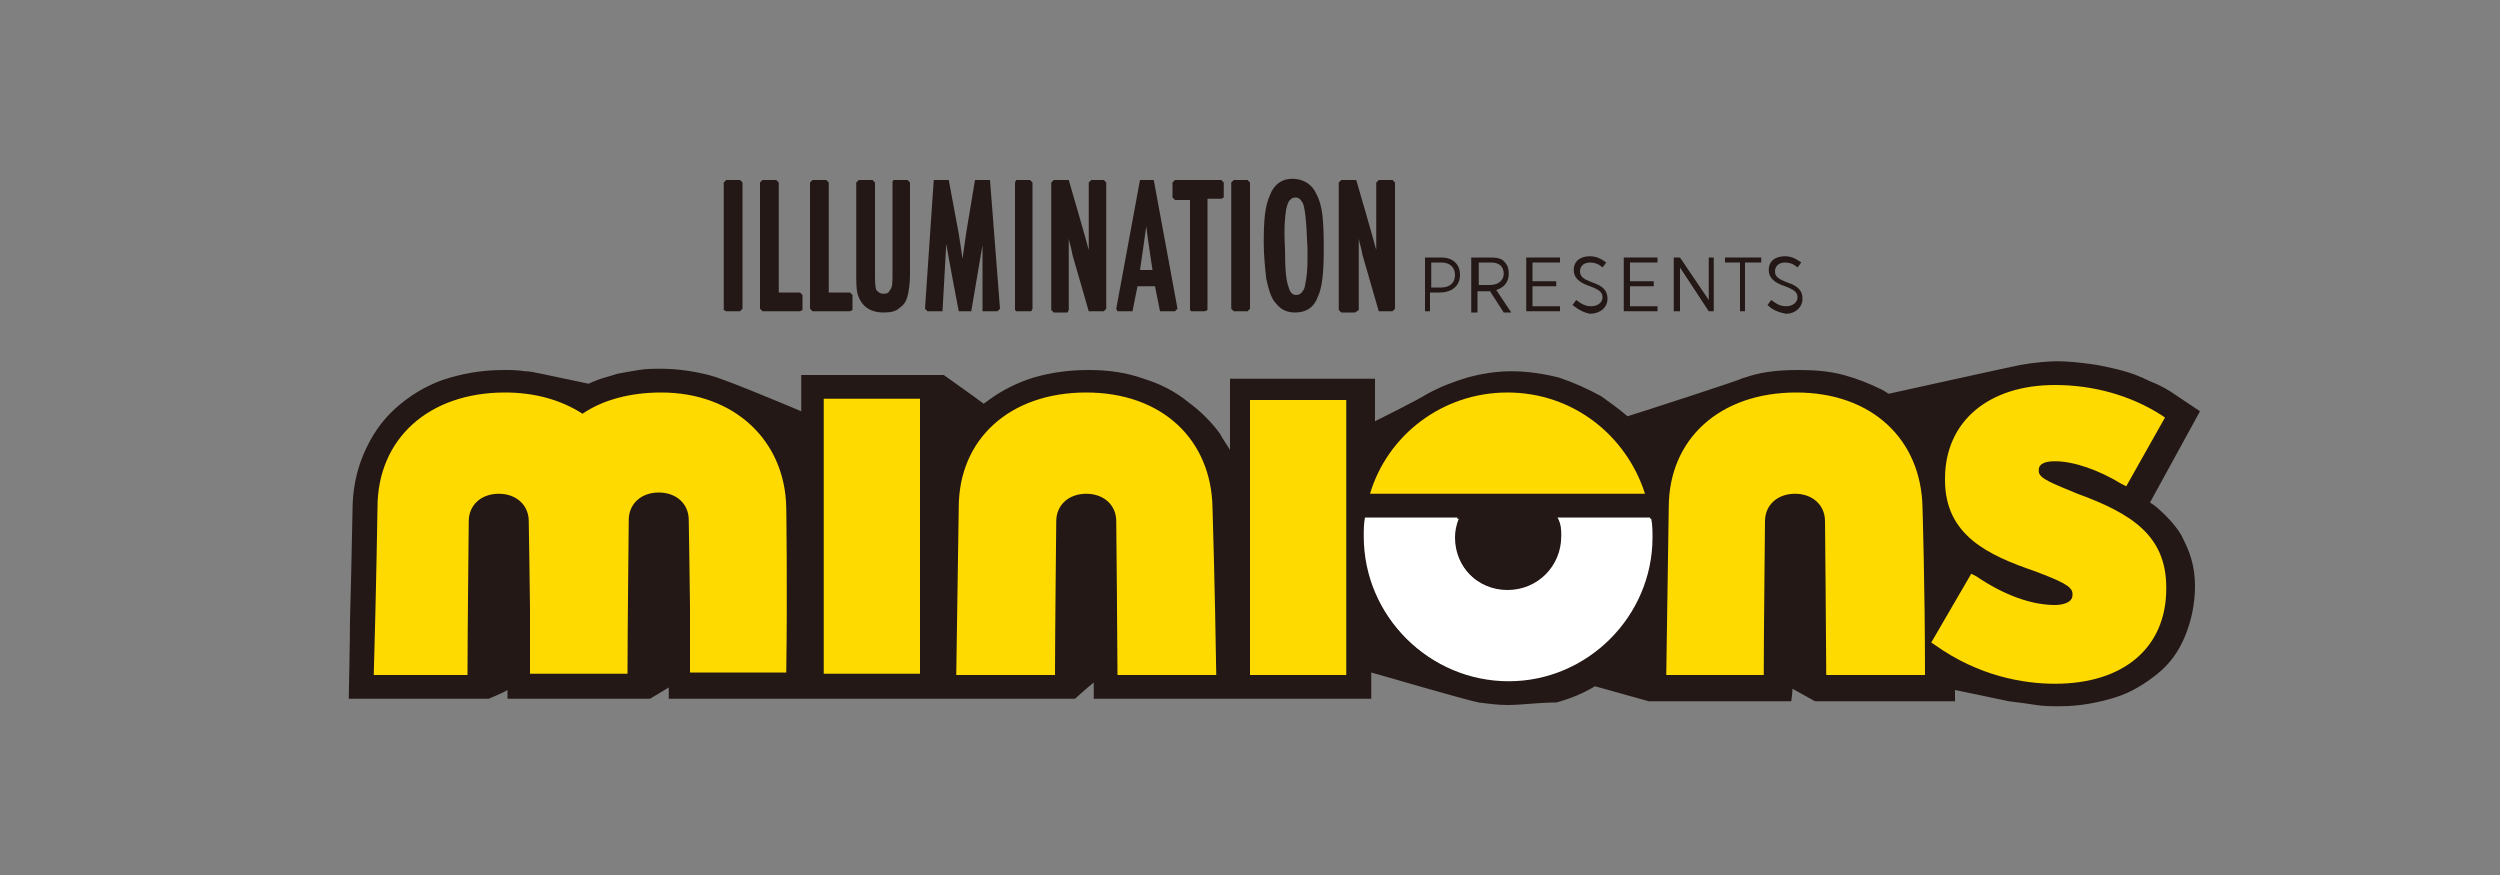
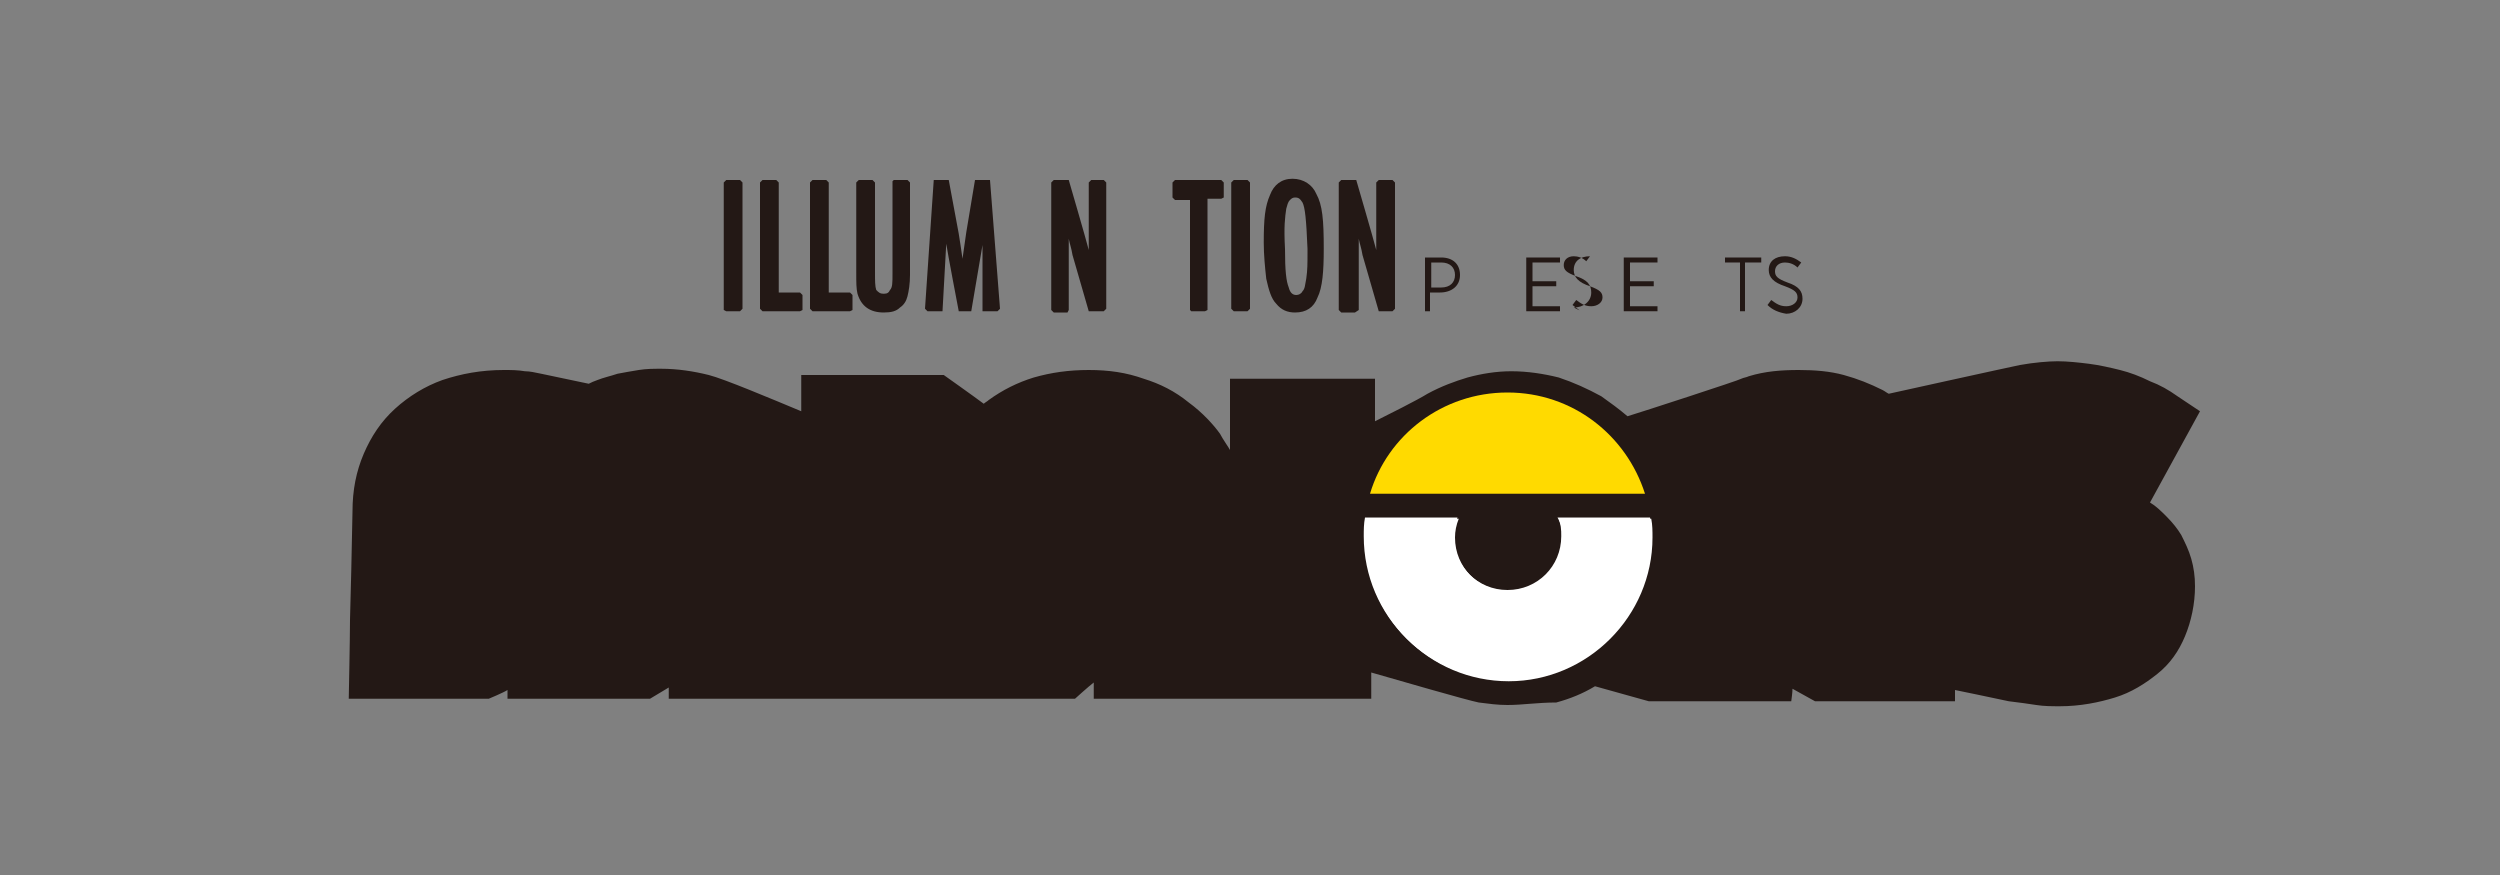
<svg xmlns="http://www.w3.org/2000/svg" version="1.1" id="圖層_1" x="0px" y="0px" width="200px" height="70px" viewBox="0 0 200 70" style="enable-background:new 0 0 200 70;" xml:space="preserve">
  <rect x="0" y="0" width="200" height="70" fill="#808080" stroke="none" />
  <style type="text/css">
	.st0{fill:#231815;}
	.st1{fill:#181418;}
	.st2{fill:#FFDA00;}
	.st3{fill:#FFFFFF;}
</style>
  <g id="Lockup_05">
    <g>
      <g>
        <path class="st0" d="M120.6,56.4c-0.8,0-1.5-0.1-2.3-0.2c-1-0.2-6.5-1.8-8.6-2.4v2.1H87.5v-1.3c-0.4,0.3-1.5,1.3-1.5,1.3H53.5V55     L52,55.9H40.6v-0.7c-0.3,0.2-1.5,0.7-1.5,0.7H27.9c0,0,0.1-4.9,0.1-6.3l0.1-3.9l0.1-4.8c0-1.7,0.3-3.2,0.9-4.6     c0.6-1.4,1.4-2.6,2.5-3.6c1.1-1,2.4-1.8,3.8-2.3c1.5-0.5,3.1-0.8,4.9-0.8c0.6,0,1.1,0,1.7,0.1c0.4,0,0.8,0.1,1.3,0.2c0,0,0,0,0,0     l0,0l3.8,0.8c0.2-0.1,0.4-0.2,0.7-0.3c0.5-0.2,1-0.3,1.6-0.5c0.5-0.1,1.1-0.2,1.7-0.3c0.6-0.1,1.2-0.1,1.8-0.1     c1.3,0,2.6,0.2,3.8,0.5s5,1.9,7.4,2.9V30h11.4c0,0,2.4,1.7,3.2,2.3c0.1-0.1,0.3-0.2,0.4-0.3c1.1-0.8,2.3-1.4,3.6-1.8     c1.4-0.4,2.8-0.6,4.4-0.6c1.6,0,3,0.2,4.4,0.7c1.3,0.4,2.5,1,3.6,1.9c1.1,0.8,2,1.8,2.5,2.5c0.2,0.4,0.7,1.1,0.8,1.3     c0-0.8,0-5.7,0-5.7h11.6v3.4c1-0.5,3.4-1.7,4.2-2.2c1.1-0.6,2.2-1,3.2-1.3c1.1-0.3,2.3-0.5,3.5-0.5c1.3,0,2.6,0.2,3.8,0.5     c1.2,0.4,2.3,0.9,3.4,1.5c0.7,0.5,1.4,1,2.1,1.6c1-0.3,9-2.9,9.1-3c0.2-0.1,0.4-0.1,0.6-0.2c1.3-0.4,2.6-0.5,4-0.5     c1.3,0,2.5,0.1,3.6,0.4c1.1,0.3,2.1,0.7,3.1,1.2c0.2,0.1,0.3,0.2,0.5,0.3c0,0,9.5-2.1,10.5-2.3c1.1-0.2,2.3-0.3,3-0.3     c0.8,0,1.7,0.1,2.5,0.2c0.8,0.1,1.7,0.3,2.5,0.5c0.8,0.2,1.6,0.5,2.4,0.9c0.8,0.3,1.5,0.7,2.2,1.2l1.8,1.2l-4,7.3     c0.5,0.3,0.9,0.7,1.3,1.1c0.5,0.5,0.9,1,1.2,1.5c0.3,0.6,0.6,1.2,0.8,1.9c0.2,0.7,0.3,1.4,0.3,2.2c0,1.4-0.3,2.8-0.8,4     c-0.5,1.2-1.2,2.2-2.2,3c-1,0.8-2.1,1.5-3.4,1.9c-1.3,0.4-2.8,0.7-4.4,0.7c-0.6,0-1.3,0-1.9-0.1c-0.7-0.1-1.3-0.2-2.2-0.3     c-0.9-0.2-4.3-0.9-4.3-0.9l0,0.9h-11.2l-1.8-1c0,0.3-0.1,1-0.1,1h-11.4c0,0-3.2-0.9-4.3-1.2c-1,0.6-2,1-3.1,1.3     C123,56.2,121.8,56.4,120.6,56.4z" />
        <path class="st1" d="M139.3,30.5C139.3,30.5,139.3,30.5,139.3,30.5C139.3,30.5,139.3,30.5,139.3,30.5z" />
      </g>
-       <path class="st2" d="M65.9,31.9h7.7v22h-7.7V31.9z M100,54h7.7v-22H100V54z M166.2,39.5L166.2,39.5c-1.9-0.8-3.1-1.2-3.1-1.8v-0.1    c0-0.5,0.5-0.7,1.3-0.7c1.5,0,3.5,0.7,5.3,1.8l0.4,0.2l3.1-5.5l-0.3-0.2c-2.5-1.6-5.5-2.4-8.5-2.4c-5.3,0-8.8,2.9-8.8,7.5v0.1    c0,4.4,3.4,6,7.2,7.3c2.1,0.8,3,1.2,3,1.8v0.1c0,0.7-1,0.8-1.4,0.8c-1.9,0-4.1-0.8-6.3-2.3l-0.4-0.2l-3.2,5.5l0.3,0.2    c3.5,2.5,7.1,3.1,9.6,3.1c5.5,0,8.9-2.9,8.9-7.6v-0.1C173.3,42.9,170.6,41.1,166.2,39.5 M97,40.6c-0.1-5.4-4-9.2-10.1-9.2    c-6.1,0-10.2,3.7-10.2,9.2c0,0-0.1,6.5-0.2,13.4h7.9c0-3.1,0.1-12.2,0.1-12.3c0-1.3,1-2.2,2.4-2.2c1.4,0,2.4,0.9,2.4,2.2    c0,0,0.1,10.5,0.1,12.3h7.9C97.2,47.1,97,40.6,97,40.6 M153.8,40.6c-0.1-5.4-4-9.2-10.1-9.2c-6.1,0-10.2,3.7-10.2,9.2    c0,0-0.1,6.5-0.2,13.4h7.8c0-3.1,0.1-12.2,0.1-12.3c0-1.3,1-2.2,2.4-2.2c1.4,0,2.4,0.9,2.4,2.2c0,0,0.1,10.5,0.1,12.3h7.9    C154,47.1,153.8,40.6,153.8,40.6 M62.9,40.6c-0.1-5.4-4.2-9.2-10-9.2c-2.5,0-4.7,0.6-6.3,1.7c-1.7-1.1-3.8-1.7-6.2-1.7    c-6.1,0-10.2,3.7-10.2,9.2c0,0-0.1,6.5-0.3,13.4h7.5c0-3.1,0.1-12.2,0.1-12.3c0-1.3,1-2.2,2.4-2.2c1.4,0,2.4,0.9,2.4,2.2    c0,0,0.1,6.3,0.1,6.9l0,0c0,0,0,0,0,0c0,0,0,3.5,0,5.3h7.8c0-3.1,0.1-12.2,0.1-12.3c0-1.3,1-2.2,2.4-2.2c1.4,0,2.4,0.9,2.4,2.2    c0,0,0.1,6.3,0.1,6.9v0c0,0,0,0,0,0c0,0,0,3.5,0,5.3h7.7C63,47.1,62.9,40.6,62.9,40.6" />
      <path class="st3" d="M124.9,42.9c0,2.4-1.9,4.3-4.3,4.3c-2.4,0-4.3-1.9-4.3-4.3c0-0.5,0.1-1,0.3-1.5h-7.4c-0.1,0.5-0.1,1-0.1,1.5    c0,6.4,5.2,11.5,11.5,11.5c6.4,0,11.5-5.2,11.5-11.5c0-0.5,0-1-0.1-1.5h-7.4C124.9,41.9,124.9,42.4,124.9,42.9z" />
      <g>
        <path class="st0" d="M102.1,24.3c0.4,0.5,0.9,0.7,1.5,0.7h0c0.9,0,1.5-0.4,1.8-1.2c0.4-0.8,0.5-2.1,0.5-3.9     c0-2.3-0.1-3.5-0.6-4.4c-0.3-0.7-1-1.2-1.9-1.2c-0.9,0-1.5,0.5-1.8,1.3c-0.4,0.9-0.5,1.9-0.5,3.8c0,1,0.1,2,0.2,2.9     C101.5,23.2,101.7,23.9,102.1,24.3 M102.9,16.7c0.1-0.3,0.1-0.5,0.3-0.7c0.1-0.1,0.2-0.2,0.4-0.2c0.3,0,0.4,0.1,0.6,0.4     c0.2,0.4,0.3,1.3,0.4,3.7v0.3c0,0.9,0,1.4-0.1,2.1c-0.1,0.5-0.1,0.8-0.3,1c-0.1,0.2-0.3,0.3-0.5,0.3c-0.3,0-0.5-0.2-0.6-0.6     c-0.2-0.5-0.3-1.3-0.3-3.1C102.7,18.1,102.8,17.4,102.9,16.7" />
        <polygon class="st0" points="59.2,24.9 59.4,24.7 59.4,14.6 59.2,14.4 58.1,14.4 57.9,14.6 57.9,24.8 58.1,24.9    " />
-         <polygon class="st0" points="82.5,24.9 82.6,24.7 82.6,14.6 82.4,14.4 81.3,14.4 81.2,14.6 81.2,24.8 81.3,24.9    " />
        <path class="st0" d="M78.6,24.9h1.2l0.2-0.2l-0.8-10.3H78l-0.7,4.2l-0.1,0.7l-0.2,1.4c-0.1-0.8-0.2-1.3-0.3-2l-0.8-4.3h-1.2     l-0.7,10.3l0.2,0.2h1.2l0.3-5.4c0.1,0.7,1,5.4,1,5.4h1l0.9-5.3L78.6,24.9z" />
        <polygon class="st0" points="64,24.9 64.2,24.8 64.2,23.6 64,23.4 62.3,23.4 62.3,14.6 62.1,14.4 61,14.4 60.8,14.6 60.8,24.7      61,24.9    " />
        <polygon class="st0" points="68,24.9 68.2,24.8 68.2,23.6 68,23.4 66.3,23.4 66.3,14.6 66.1,14.4 65,14.4 64.8,14.6 64.8,24.7      65,24.9    " />
        <path class="st0" d="M70.7,25c0.6,0,1-0.1,1.3-0.4c0.3-0.2,0.5-0.5,0.6-0.9c0.1-0.4,0.2-1,0.2-1.7v-7.4l-0.2-0.2h-1.1l-0.1,0.1     v7.4c0,0.7,0,1.1-0.2,1.3c-0.1,0.2-0.2,0.3-0.5,0.3c-0.3,0-0.4-0.1-0.6-0.3C70,22.9,70,22.5,70,21.7v-7.1l-0.2-0.2h-1.1l-0.2,0.2     v7.2c0,0.8,0,1.3,0.1,1.7C68.9,24.5,69.6,25,70.7,25" />
-         <path class="st0" d="M94.2,24.7L94.2,24.7l-1.9-10.3h-1.1l-1.9,10.3l0.1,0.2h1.2l0.4-2h1.4l0.4,2H94L94.2,24.7z M91.2,21.6     c0,0,0.5-3.4,0.5-3.5c0.1,0.9,0.5,3.5,0.5,3.5H91.2z" />
        <path class="st0" d="M87.3,14.4l-0.2,0.2c0,4.3,0,4.3,0,4.6c0,0.5,0,0.5,0,0.9c0,0,0,0,0-0.1c-0.2-0.8-1.6-5.6-1.6-5.6h-1.2     l-0.2,0.2v10.2l0.2,0.2h1.1l0.1-0.2l0-4.4l0-0.6l0-0.7c0.1,0.5,0.2,0.7,0.3,1.3l1.3,4.5h1.2l0.2-0.2V14.6l-0.2-0.2H87.3z" />
        <path class="st0" d="M108.7,24.8l0-4.4l0-0.6l0-0.7c0.1,0.5,0.2,0.7,0.3,1.3l1.3,4.5h1.1l0.2-0.2V14.6l-0.2-0.2h-1.1l-0.2,0.2     c0,4.3,0,4.3,0,4.6c0,0.5,0,0.5,0,0.9c0,0,0,0,0-0.1c-0.2-0.8-1.6-5.6-1.6-5.6h-1.2l-0.2,0.2v10.2l0.2,0.2h1.1L108.7,24.8z" />
        <polygon class="st0" points="100,24.7 100,14.6 99.8,14.4 98.7,14.4 98.5,14.6 98.5,24.7 98.7,24.9 99.8,24.9    " />
        <polygon class="st0" points="95.2,16 95.2,24.8 95.3,24.9 96.4,24.9 96.6,24.8 96.6,15.9 97.7,15.9 97.9,15.8 97.9,14.6      97.7,14.4 94,14.4 93.8,14.6 93.8,15.8 94,16    " />
      </g>
      <g>
        <path class="st0" d="M114,20.6h1.3c0.9,0,1.5,0.5,1.5,1.4v0c0,0.9-0.7,1.4-1.6,1.4h-0.8v1.5H114V20.6z M115.3,23     c0.7,0,1.1-0.4,1.1-1v0c0-0.6-0.4-1-1.1-1h-0.8v2H115.3z" />
-         <path class="st0" d="M117.8,20.6h1.5c0.5,0,0.9,0.1,1.1,0.4c0.2,0.2,0.3,0.5,0.3,0.9v0c0,0.7-0.4,1.1-1,1.3l1.2,1.8h-0.6     l-1.1-1.7h-1v1.7h-0.5V20.6z M119.2,22.8c0.7,0,1.1-0.4,1.1-0.9v0c0-0.6-0.4-0.9-1-0.9h-1v1.8H119.2z" />
        <polygon class="st0" points="122.1,20.6 124.8,20.6 124.8,21 122.6,21 122.6,22.5 124.5,22.5 124.5,22.9 122.6,22.9 122.6,24.5      124.8,24.5 124.8,24.9 122.1,24.9    " />
-         <path class="st0" d="M125.8,24.4l0.3-0.4c0.4,0.3,0.7,0.5,1.2,0.5c0.5,0,0.9-0.3,0.9-0.7v0c0-0.4-0.2-0.6-1-0.9     c-0.9-0.3-1.3-0.7-1.3-1.3v0c0-0.7,0.5-1.1,1.3-1.1c0.5,0,0.9,0.2,1.3,0.5l-0.3,0.4c-0.3-0.3-0.7-0.4-1-0.4     c-0.5,0-0.8,0.3-0.8,0.7v0c0,0.4,0.2,0.6,1,0.9c0.9,0.3,1.2,0.7,1.2,1.3v0c0,0.7-0.6,1.2-1.4,1.2C126.7,25,126.3,24.8,125.8,24.4     " />
+         <path class="st0" d="M125.8,24.4l0.3-0.4c0.4,0.3,0.7,0.5,1.2,0.5c0.5,0,0.9-0.3,0.9-0.7v0c0-0.4-0.2-0.6-1-0.9     c-0.9-0.3-1.3-0.7-1.3-1.3v0c0-0.7,0.5-1.1,1.3-1.1l-0.3,0.4c-0.3-0.3-0.7-0.4-1-0.4     c-0.5,0-0.8,0.3-0.8,0.7v0c0,0.4,0.2,0.6,1,0.9c0.9,0.3,1.2,0.7,1.2,1.3v0c0,0.7-0.6,1.2-1.4,1.2C126.7,25,126.3,24.8,125.8,24.4     " />
        <polygon class="st0" points="129.9,20.6 132.6,20.6 132.6,21 130.4,21 130.4,22.5 132.3,22.5 132.3,22.9 130.4,22.9 130.4,24.5      132.6,24.5 132.6,24.9 129.9,24.9    " />
-         <polygon class="st0" points="133.9,20.6 134.4,20.6 136.7,24 136.7,20.6 137.1,20.6 137.1,24.9 136.7,24.9 134.4,21.4      134.4,24.9 133.9,24.9    " />
        <polygon class="st0" points="139.2,21 138,21 138,20.6 140.9,20.6 140.9,21 139.6,21 139.6,24.9 139.2,24.9    " />
        <path class="st0" d="M141.4,24.4l0.3-0.4c0.4,0.3,0.7,0.5,1.2,0.5c0.5,0,0.9-0.3,0.9-0.7v0c0-0.4-0.2-0.6-1-0.9     c-0.9-0.3-1.3-0.7-1.3-1.3v0c0-0.7,0.5-1.1,1.3-1.1c0.5,0,0.9,0.2,1.3,0.5l-0.3,0.4c-0.3-0.3-0.7-0.4-1-0.4     c-0.5,0-0.8,0.3-0.8,0.7v0c0,0.4,0.2,0.6,1,0.9c0.9,0.3,1.2,0.7,1.2,1.3v0c0,0.7-0.6,1.2-1.3,1.2C142.3,25,141.8,24.8,141.4,24.4     " />
      </g>
      <path class="st2" d="M131.6,39.5c-1.5-4.7-5.8-8.1-11-8.1c-5.2,0-9.6,3.4-11,8.1h5.4v0h11.7v0H131.6z" />
      <g>
        <path class="st3" d="M124.7,41.5c0.2,0.5,0.3,0.9,0.3,1.5c0,2.4-1.9,4.3-4.3,4.3c-2.4,0-4.3-1.9-4.3-4.3c0-0.5,0.1-1,0.3-1.5     h-7.4c-0.1,0.5-0.1,1-0.1,1.5c0,6.4,5.2,11.5,11.5,11.5s11.5-5.2,11.5-11.5c0-0.5,0-1-0.1-1.5H124.7z" />
      </g>
    </g>
  </g>
</svg>